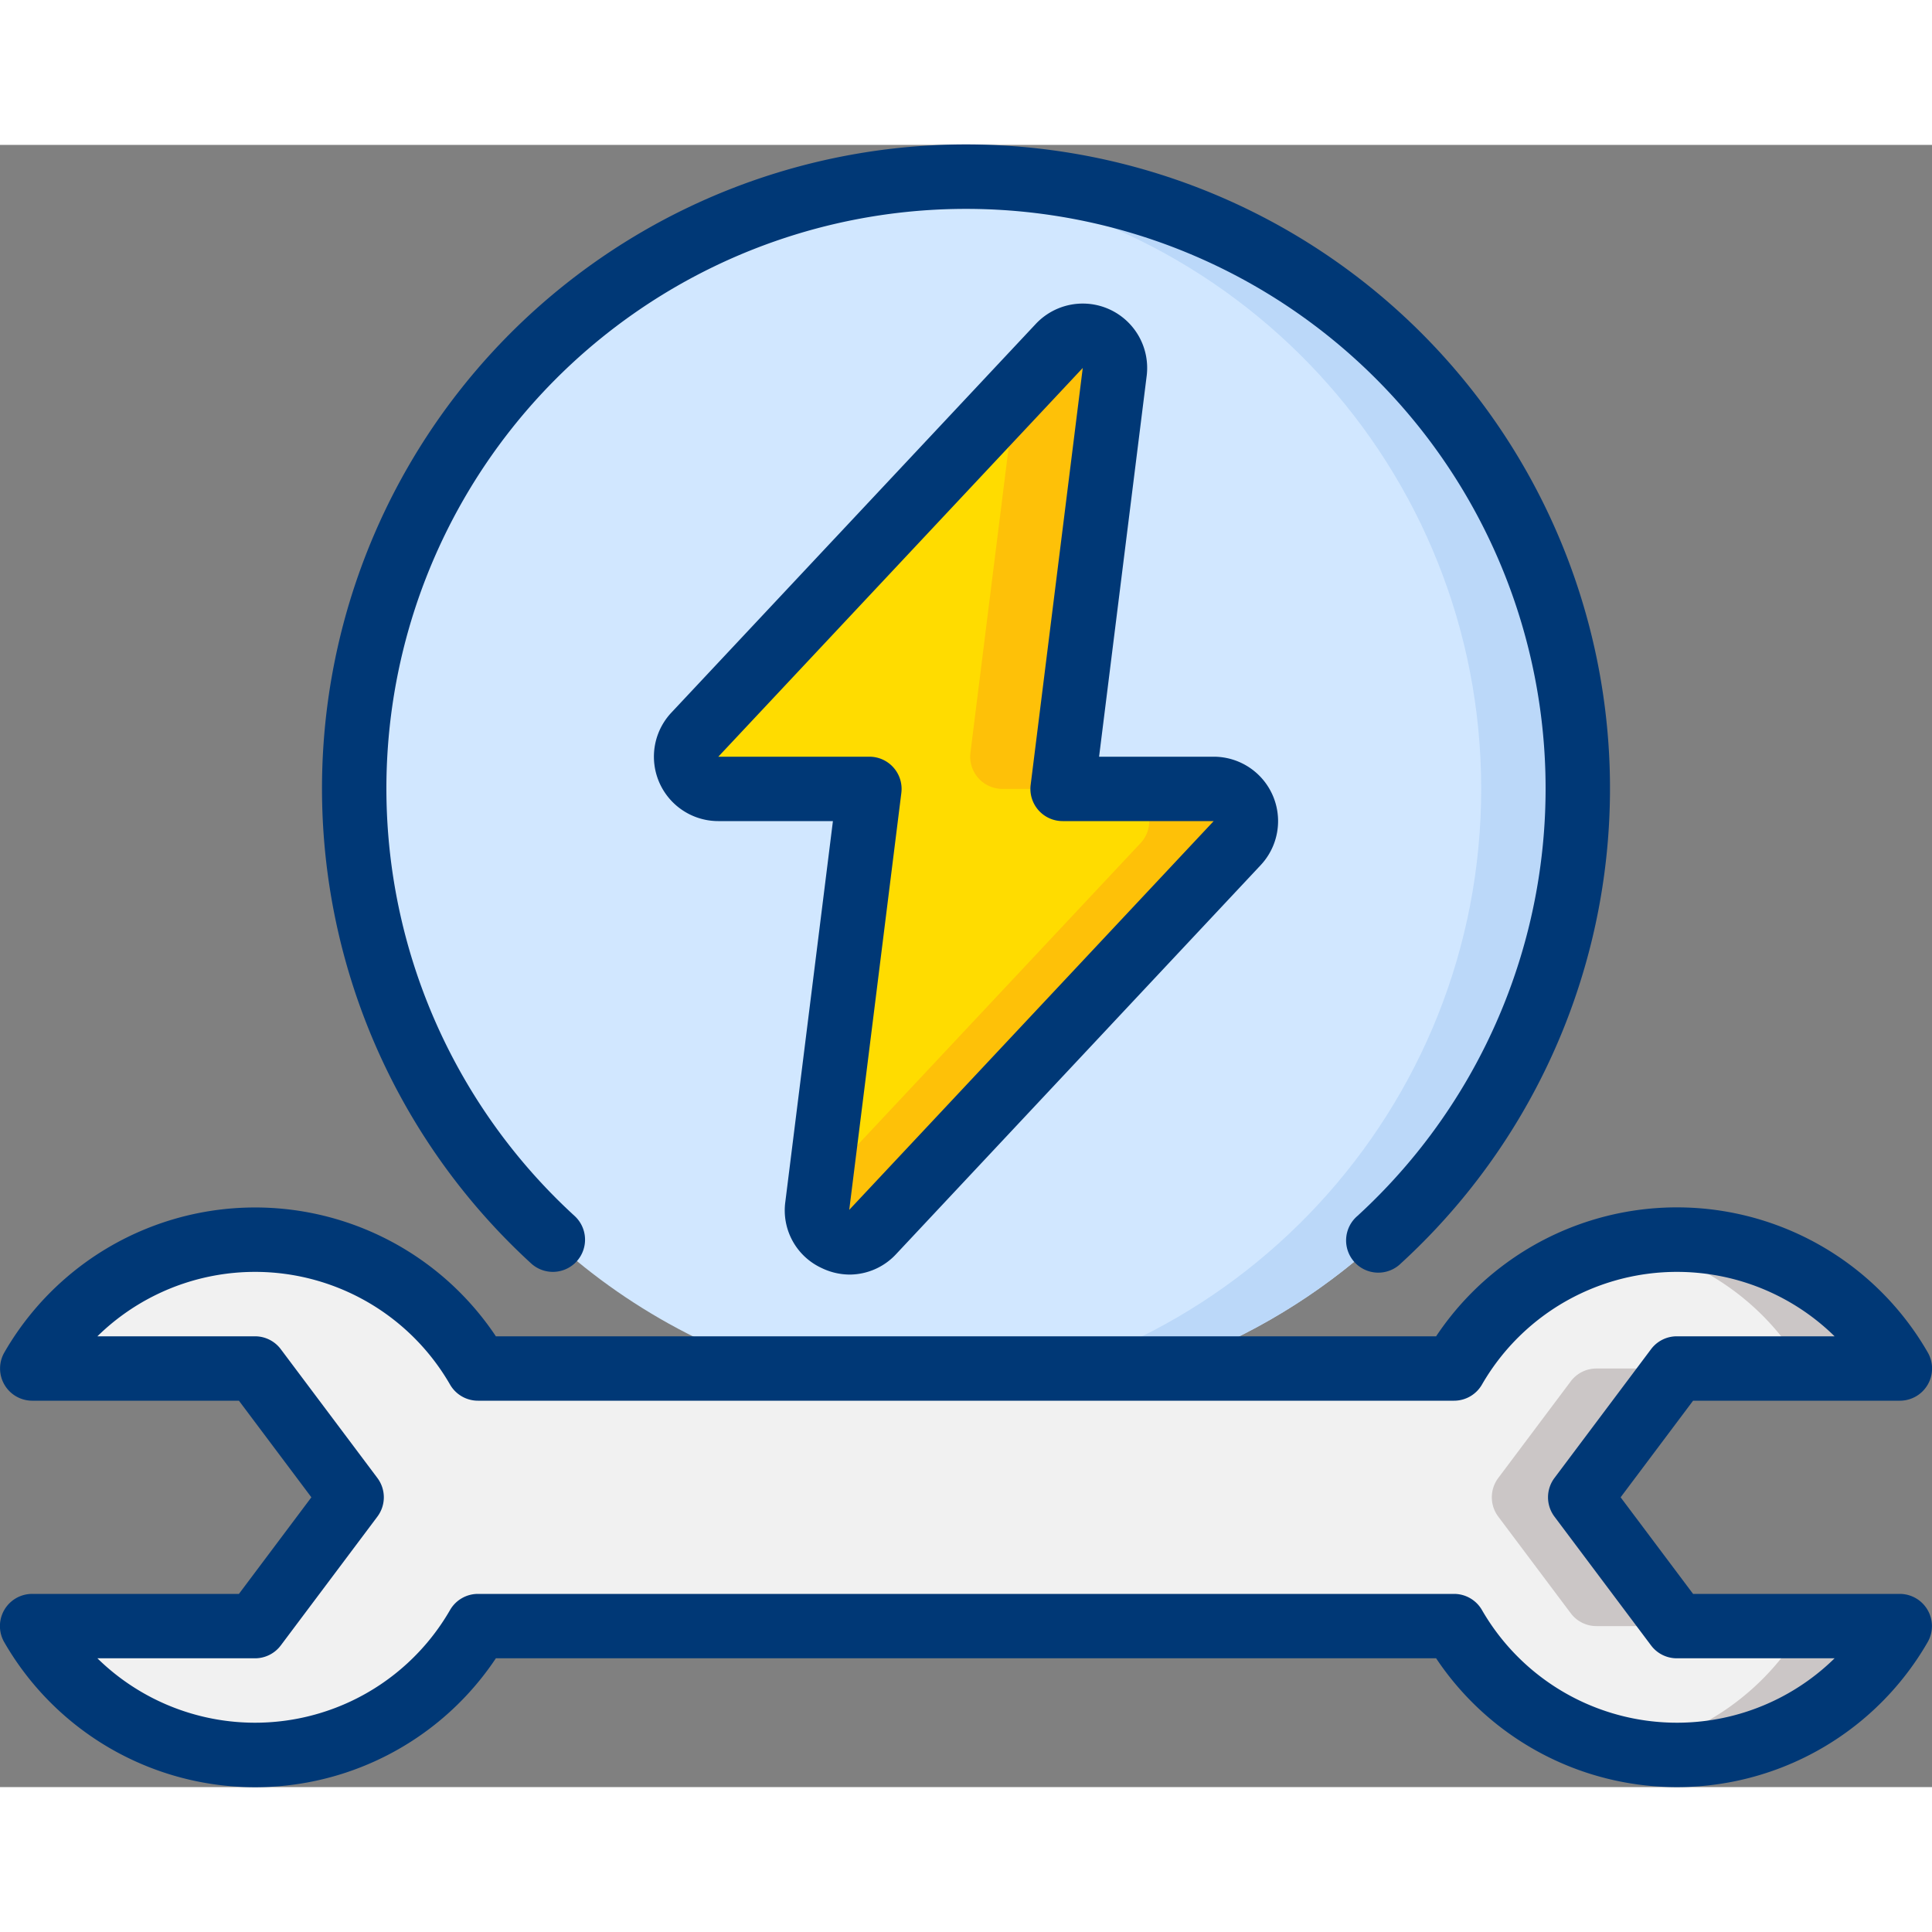
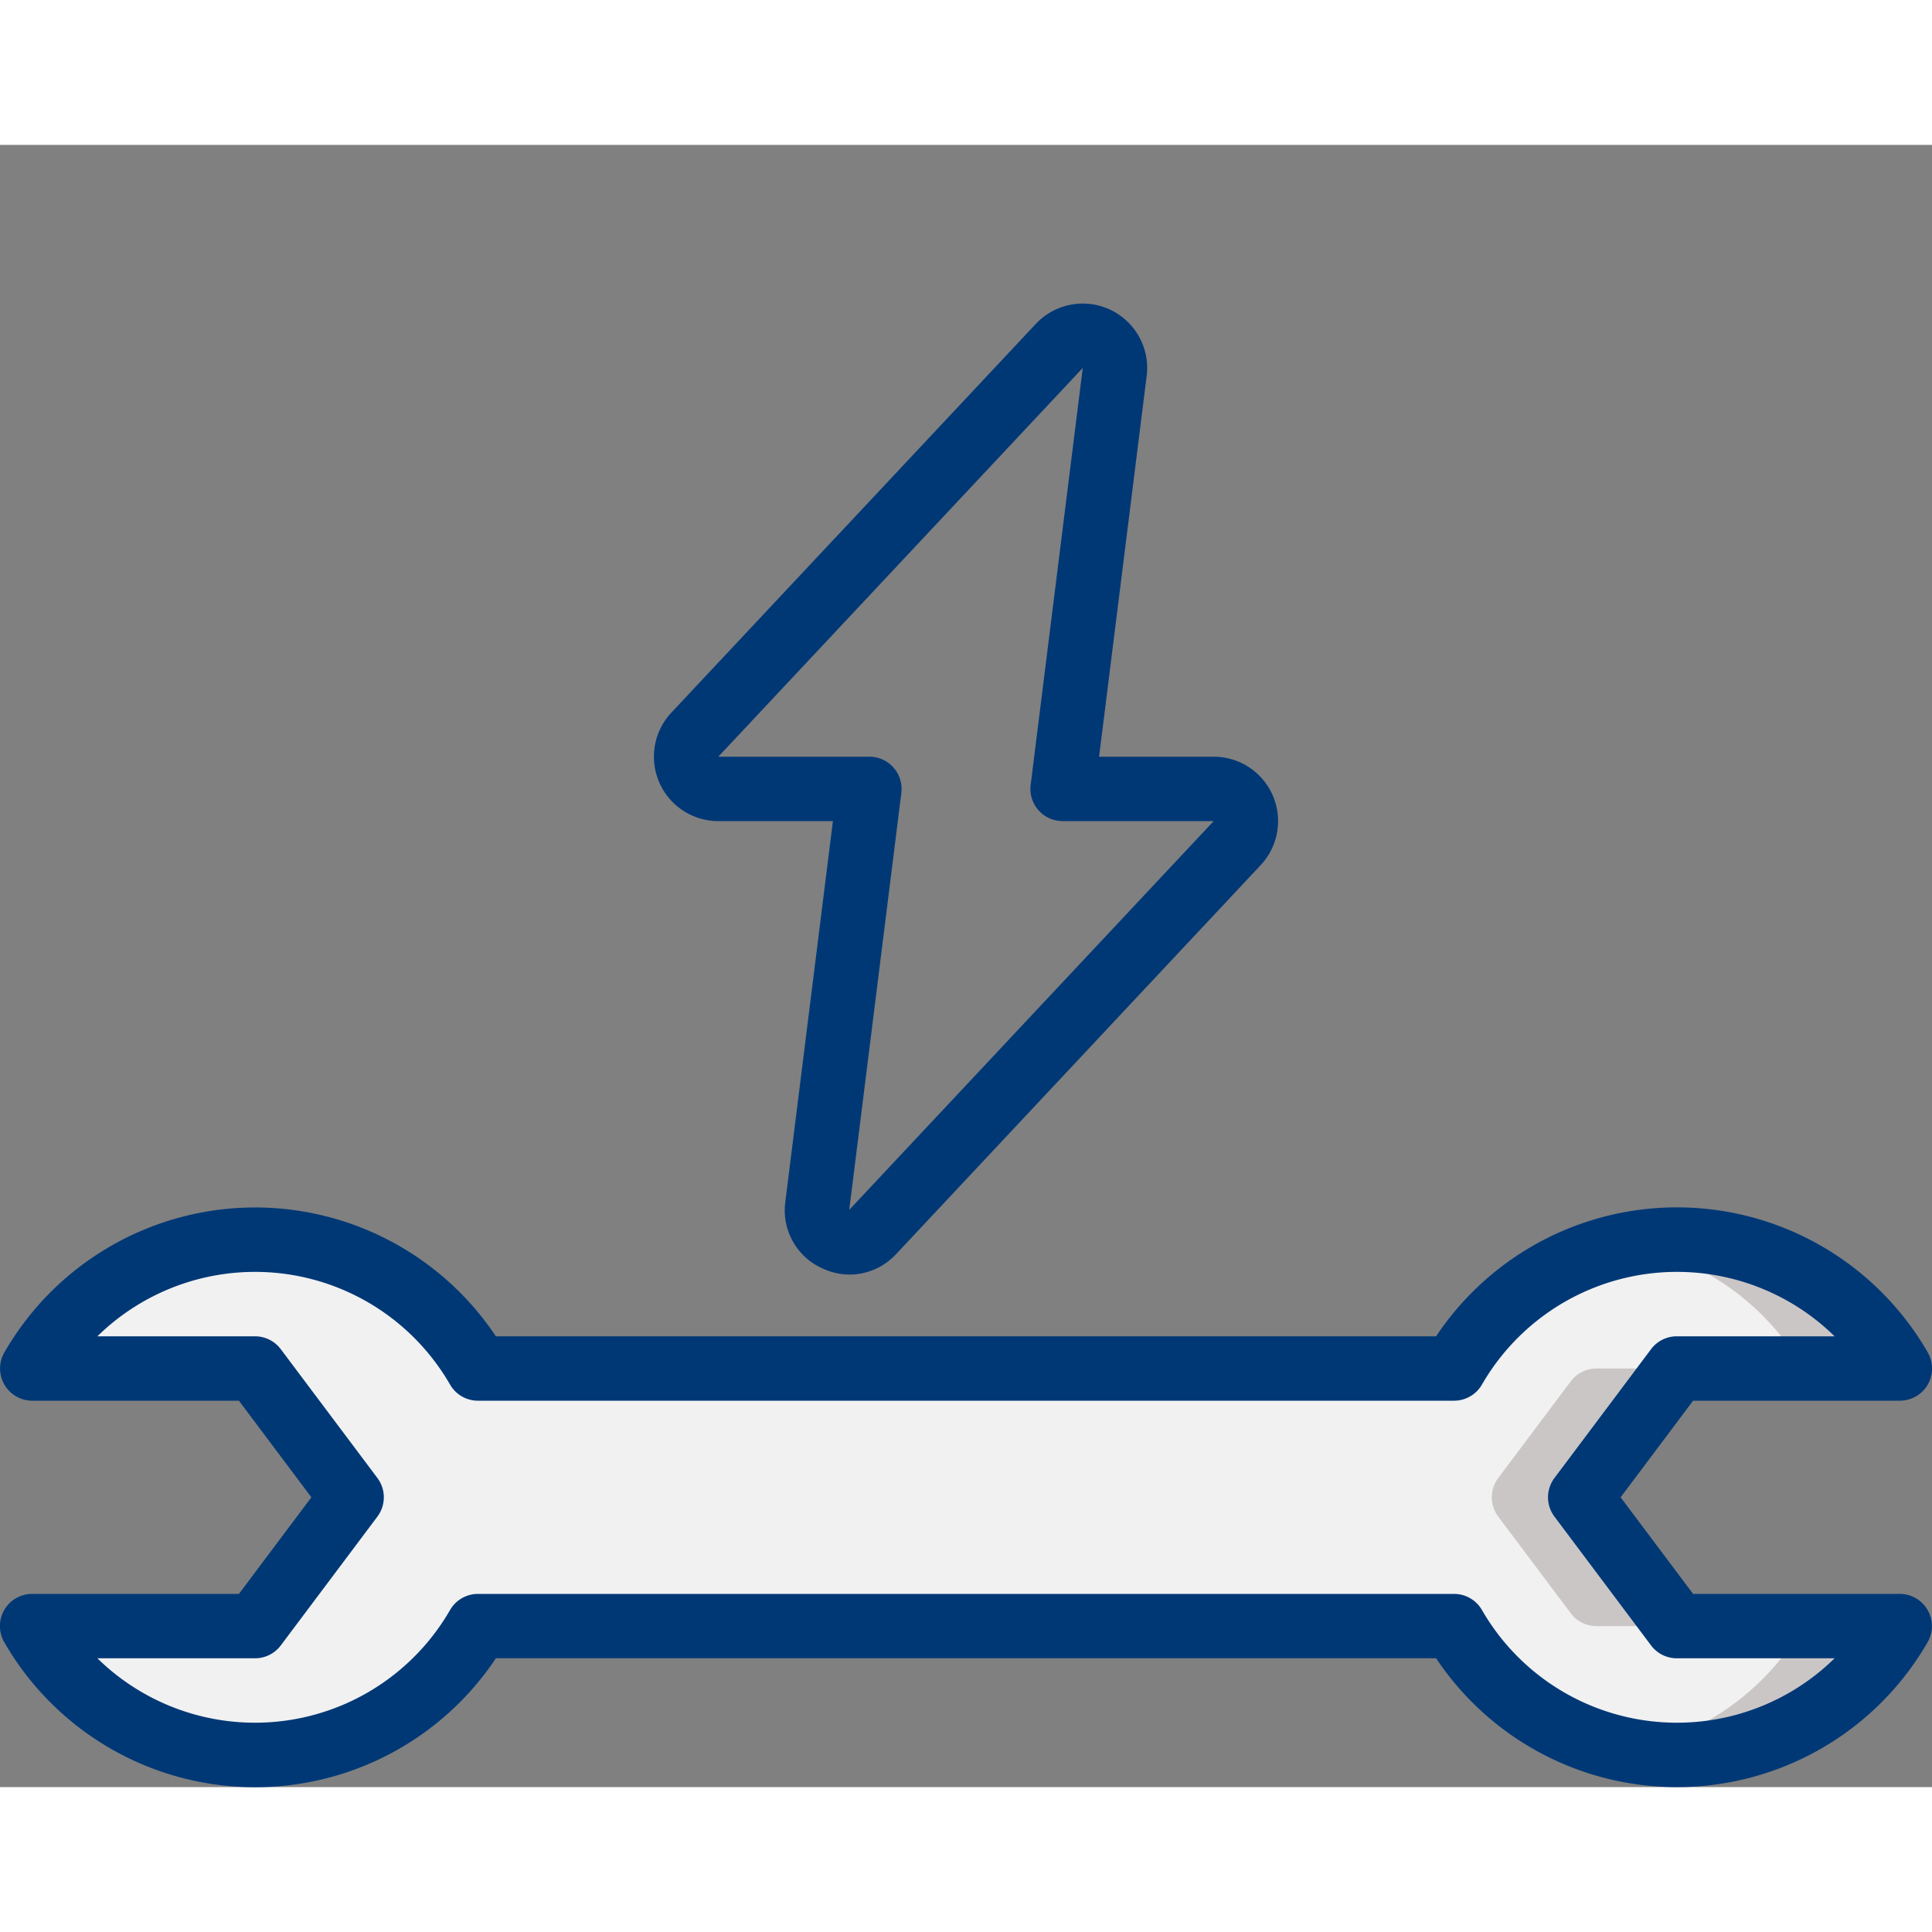
<svg xmlns="http://www.w3.org/2000/svg" version="1.1" width="512" height="512" x="0" y="0" viewBox="0 0 60 51" style="enable-background:new 0 0 512 512" xml:space="preserve" class="">
  <rect x="0" y="0" width="60" height="51" fill="#808080" stroke="none" />
  <g>
    <g fill="none" fill-rule="nonzero" transform="translate(-1 -1)">
-       <circle cx="31" cy="21" r="19" fill="#d1e7ff" data-original="#00bcd4" class="" />
-       <path fill="#bbd8f9" d="M31 2c-.506 0-1 .037-1.5.076C39.378 2.85 47 11.092 47 21s-7.622 18.15-17.5 18.924c.5.039.994.076 1.5.076 10.493 0 19-8.507 19-19S41.493 2 31 2z" data-original="#00838f" class="" />
-       <path fill="#ffdc00" d="M38.692 21H34l1.619-12.949a1 1 0 0 0-1.722-.808L22.579 19.316A1 1 0 0 0 23.308 21H28l-1.619 12.949a1 1 0 0 0 1.722.808l11.318-12.073A1 1 0 0 0 38.692 21z" data-original="#ffdc00" />
-       <path fill="#fec108" d="M32.133 21H34l1.619-12.949a1 1 0 0 0-1.722-.808l-1.359 1.449-1.4 11.184A1 1 0 0 0 32.133 21zM38.692 21h-3a1 1 0 0 1 .729 1.684l-9.96 10.624-.08.641a1 1 0 0 0 1.722.808l11.318-12.073A1 1 0 0 0 38.692 21z" data-original="#fec108" class="" />
      <path fill="#f1f1f1" d="m50.08 43 3-4H60a7.988 7.988 0 0 0-13.842 0H15.842A7.988 7.988 0 0 0 2 39h6.92l3 4-3 4H2a7.988 7.988 0 0 0 13.842 0h30.316A7.988 7.988 0 0 0 60 47h-6.92z" data-original="#9e9e9e" class="" />
      <g fill="#707070">
        <path d="M57 39h3a7.865 7.865 0 0 0-8.42-3.842A7.963 7.963 0 0 1 57 39zM49.78 39.4l-2.25 3a1 1 0 0 0 0 1.2l2.25 3a1 1 0 0 0 .8.4h2.5l-3-4 3-4h-2.5a1 1 0 0 0-.8.4zM51.58 50.842A7.865 7.865 0 0 0 60 47h-3a7.963 7.963 0 0 1-5.42 3.842z" fill="#cbc6c6" data-original="#707070" class="" />
      </g>
-       <path fill="#003876" d="M18.907 35.675a1 1 0 0 0-.062-1.412 18 18 0 1 1 24.31 0 1 1 0 1 0 1.35 1.474 20 20 0 1 0-27.01 0 1 1 0 0 0 1.412-.062z" data-original="#000000" class="" />
      <path fill="#003876" d="M26.524 35.883c.269.13.563.198.862.2a1.979 1.979 0 0 0 1.447-.639l11.318-12.076A2 2 0 0 0 38.692 20h-3.559l1.478-11.825a2 2 0 0 0-3.444-1.615L21.849 18.632A2 2 0 0 0 23.308 22h3.559l-1.478 11.825a1.971 1.971 0 0 0 1.135 2.058zM23.308 20 34.626 7.927l-1.618 12.949A1 1 0 0 0 34 22h4.692L27.374 34.073l1.618-12.949A1 1 0 0 0 28 20z" data-original="#000000" class="" />
      <path fill="#003876" d="M2 46a1 1 0 0 0-.868 1.5A8.987 8.987 0 0 0 16.4 48h29.2a8.987 8.987 0 0 0 15.264-.5A1 1 0 0 0 60 46h-6.42l-2.25-3 2.25-3H60a1 1 0 0 0 .868-1.5A8.987 8.987 0 0 0 45.6 38H16.4a8.987 8.987 0 0 0-15.264.5A1 1 0 0 0 2 40h6.42l2.25 3-2.25 3zm7.72 1.6 3-4a1 1 0 0 0 0-1.2l-3-4a1 1 0 0 0-.8-.4H4.025a6.99 6.99 0 0 1 10.952 1.5 1 1 0 0 0 .865.5h30.316a1 1 0 0 0 .865-.5A6.99 6.99 0 0 1 57.975 38h-4.9a1 1 0 0 0-.8.4l-3 4a1 1 0 0 0 0 1.2l3 4a1 1 0 0 0 .8.4h4.9a6.99 6.99 0 0 1-10.952-1.5 1 1 0 0 0-.865-.5H15.842a1 1 0 0 0-.865.5A6.99 6.99 0 0 1 4.025 48H8.92a1 1 0 0 0 .8-.4z" data-original="#000000" class="" />
    </g>
  </g>
</svg>